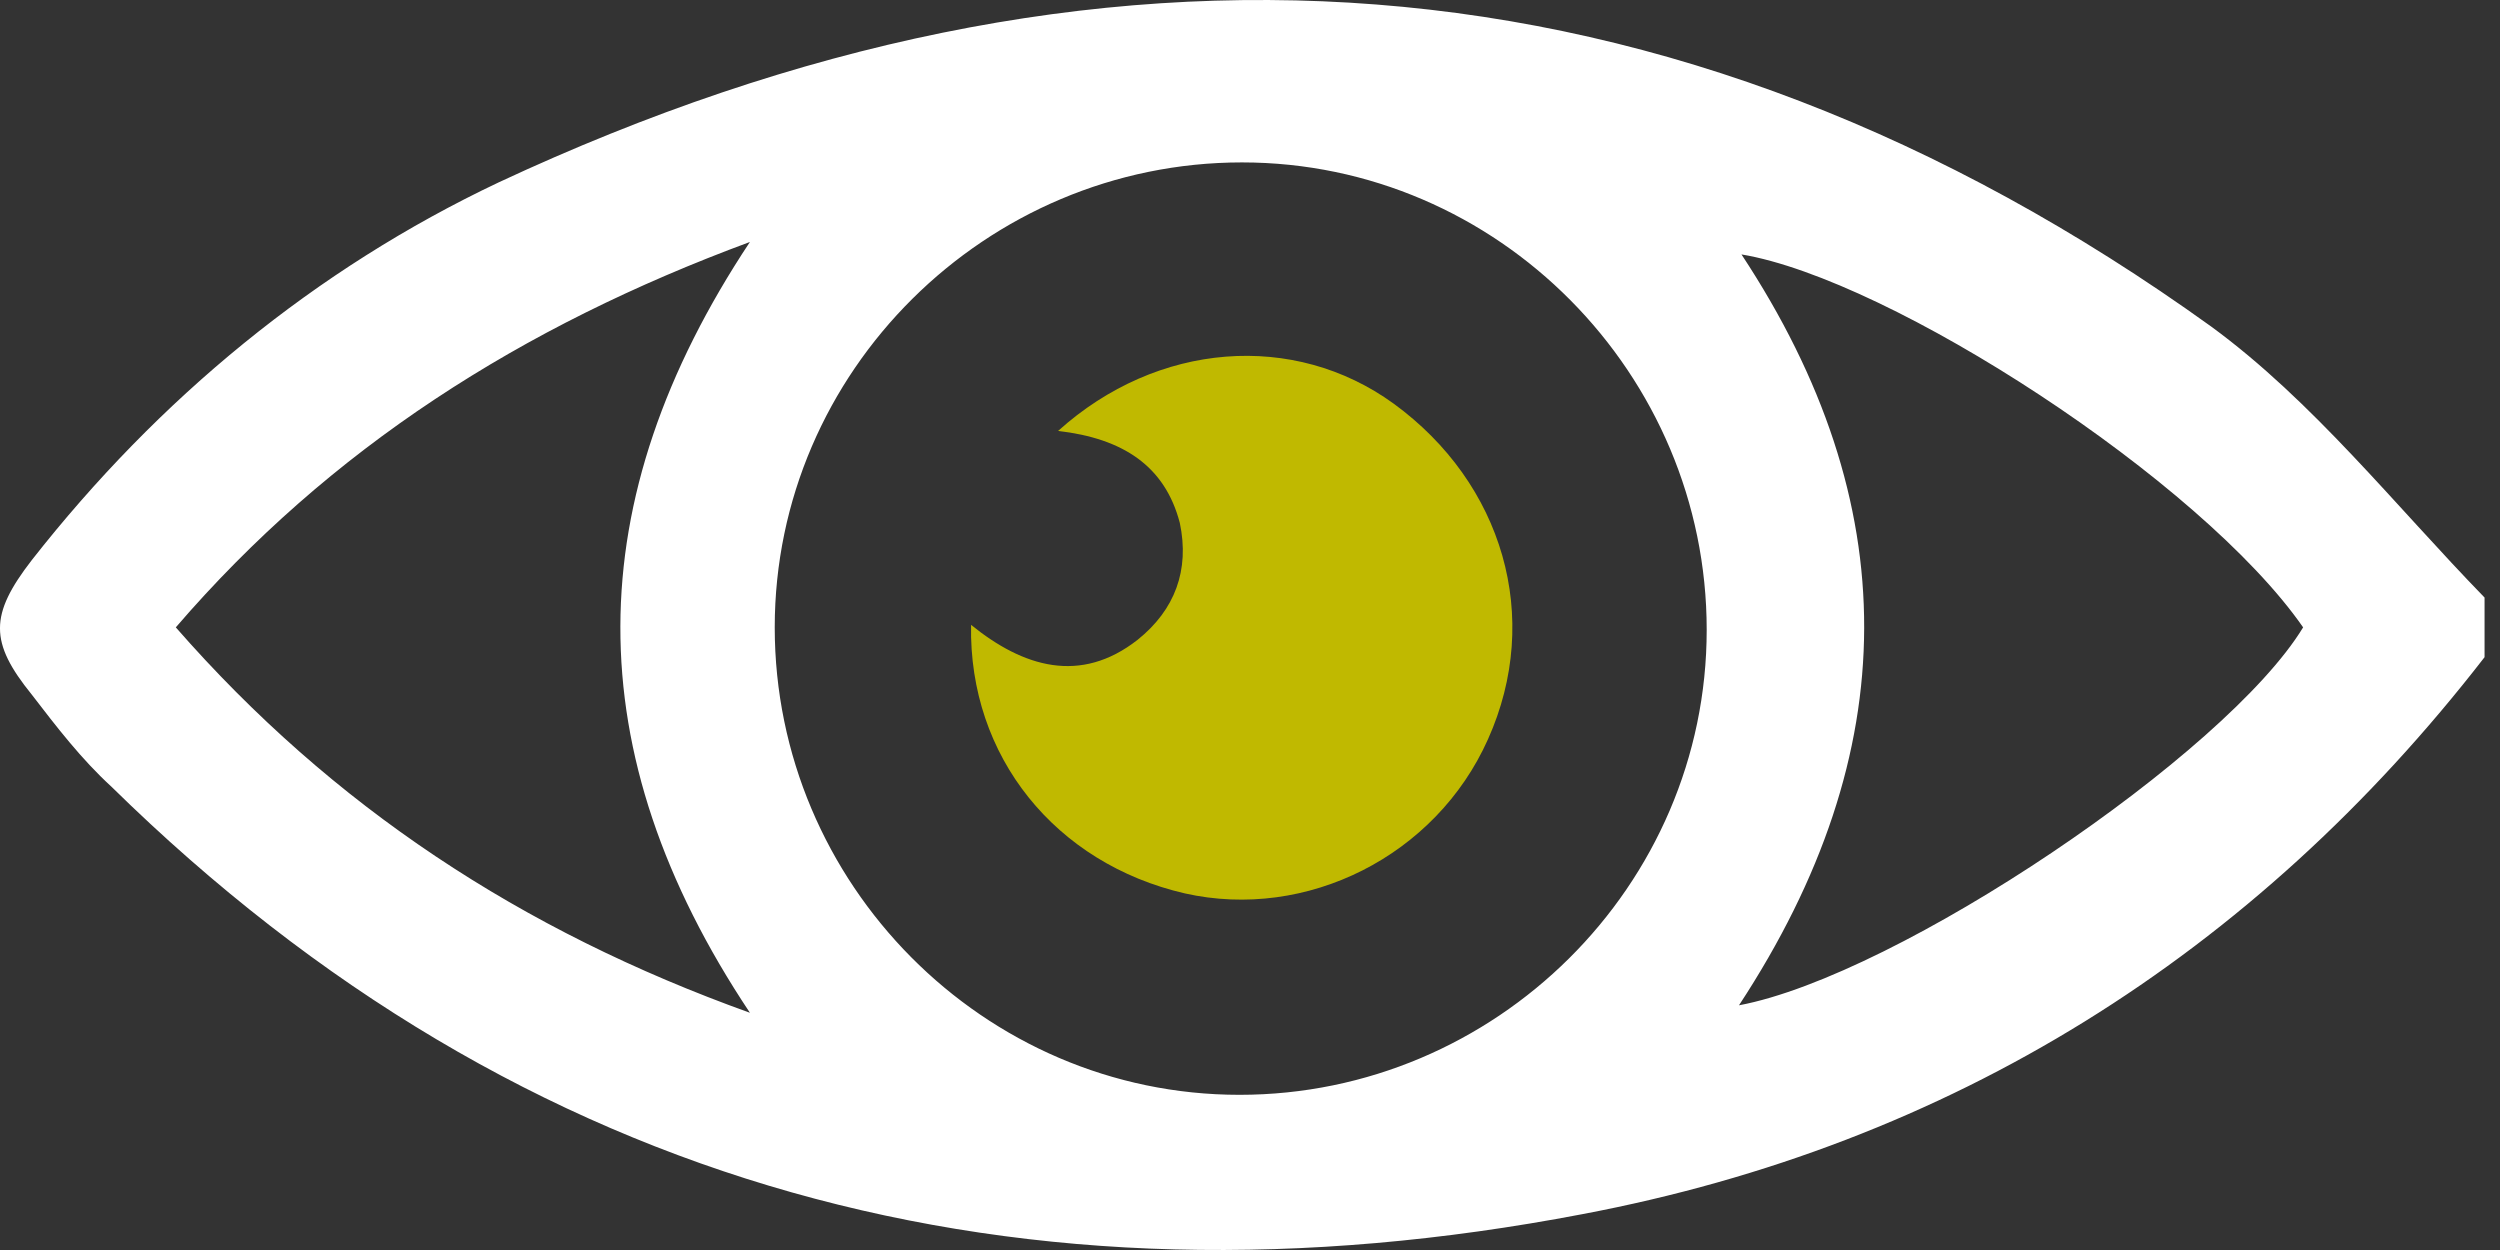
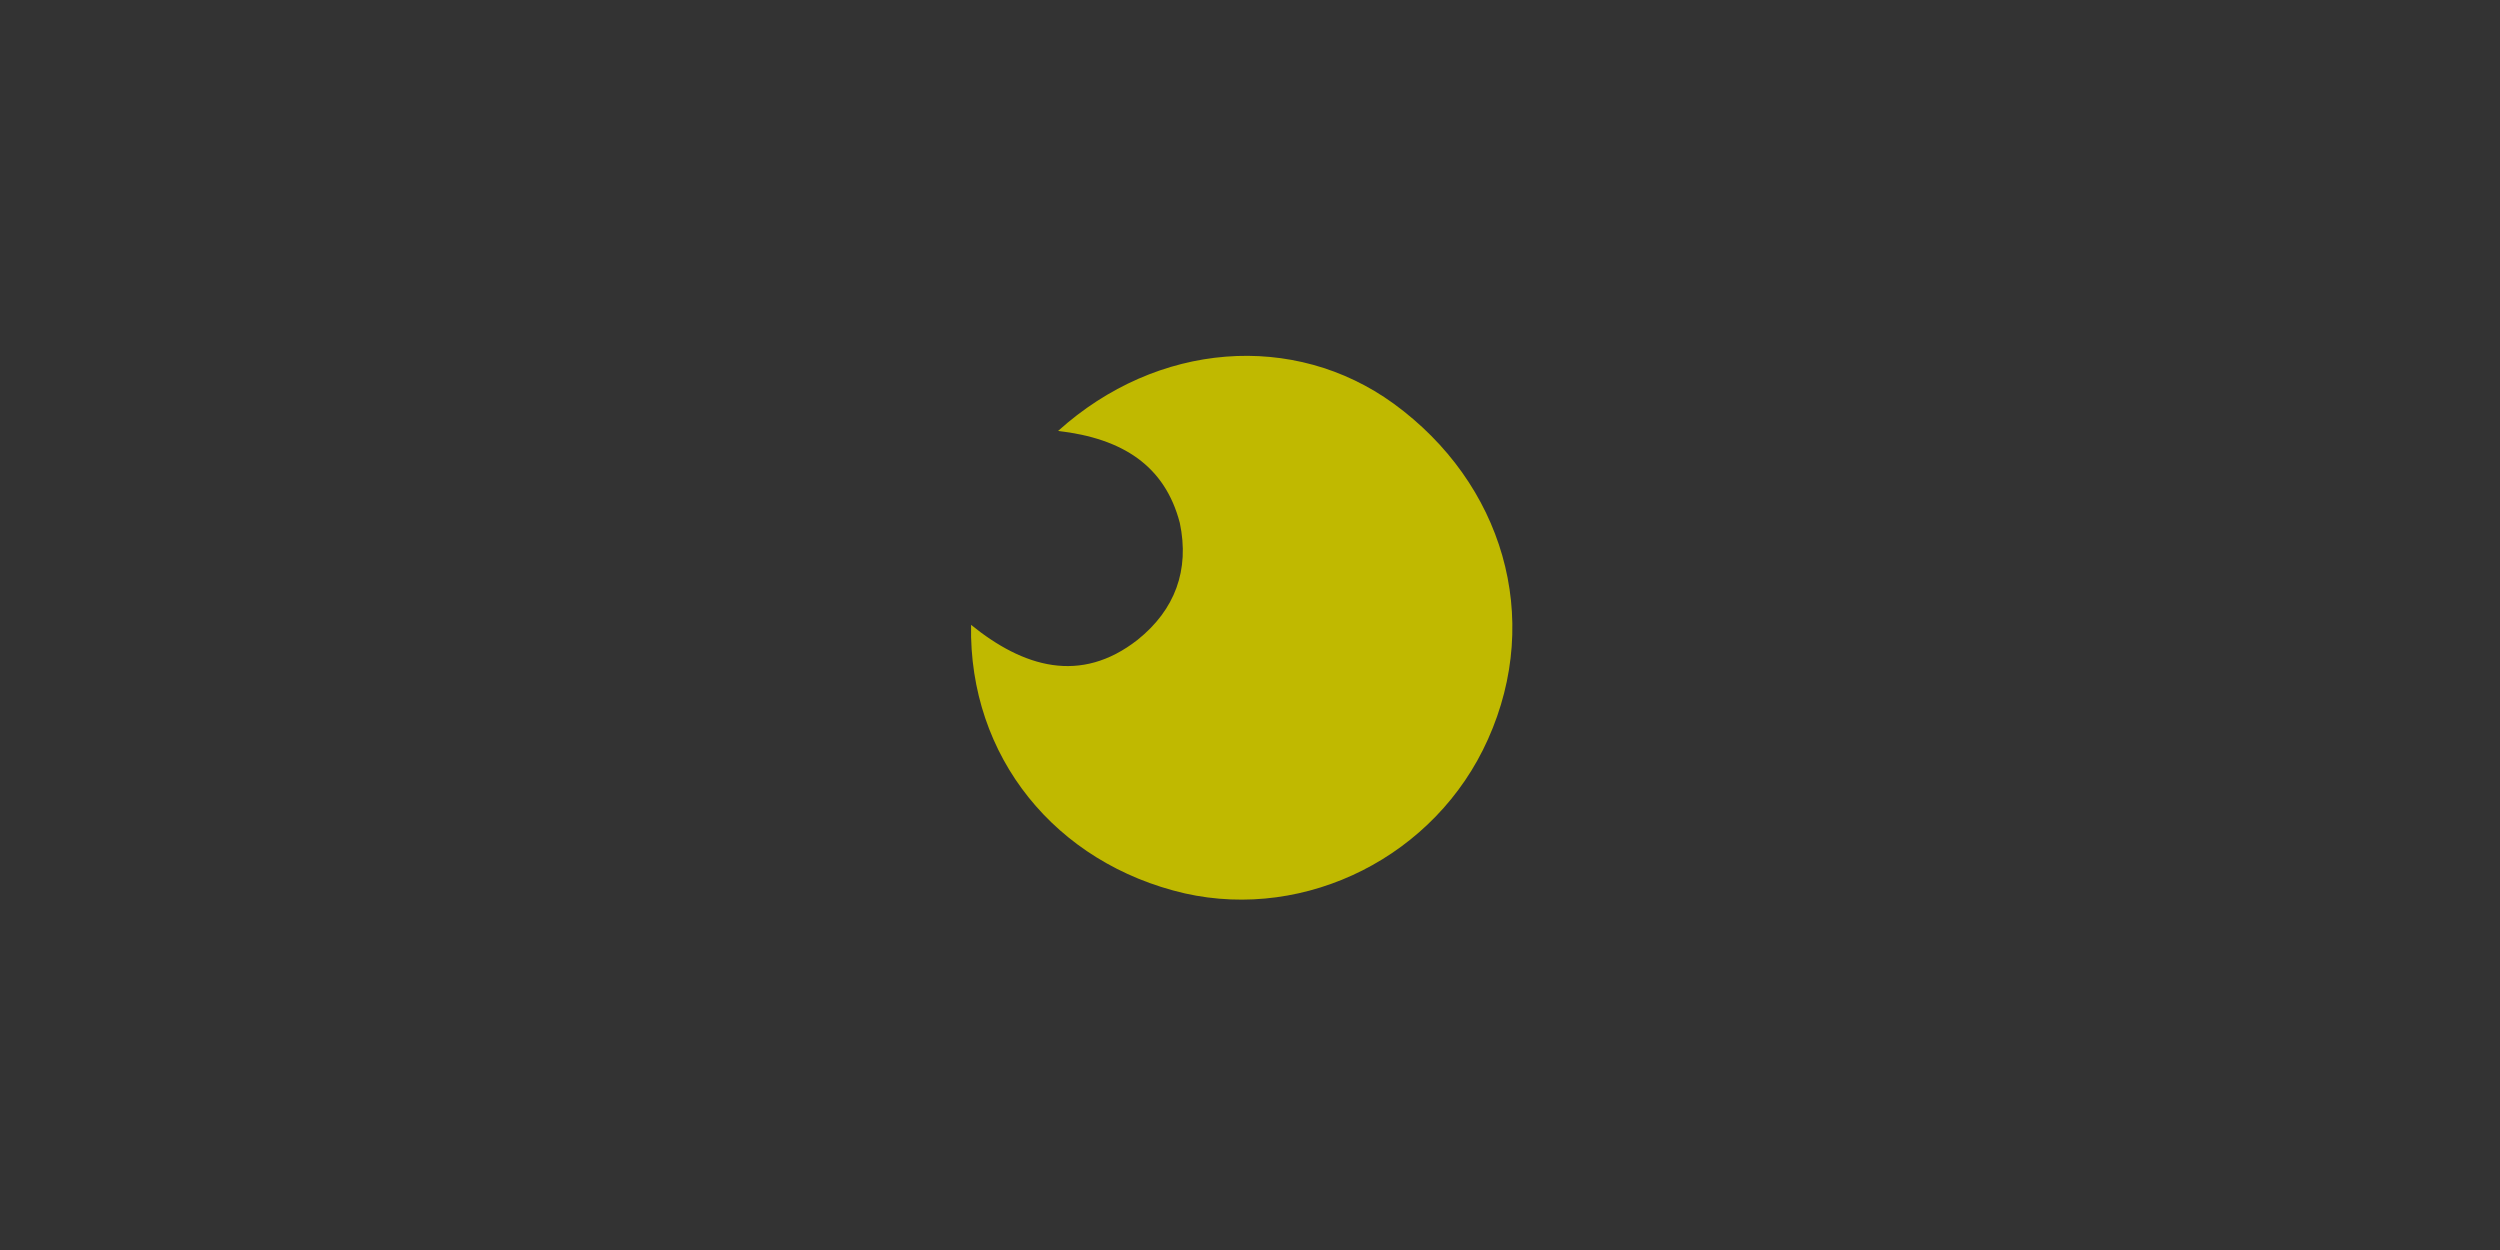
<svg xmlns="http://www.w3.org/2000/svg" width="56" height="28" viewBox="0 0 56 28" fill="none">
  <rect x="0" y="0" width="56" height="28" fill="#333333" stroke="none" />
-   <path d="M55.654 14.721C50.477 21.405 43.685 25.638 35.446 27.197C22.921 29.592 11.732 26.696 2.491 17.617C1.823 17.005 1.266 16.281 0.71 15.557C-0.237 14.387 -0.237 13.774 0.71 12.549C3.549 8.929 7.056 6.033 11.175 4.083C24.535 -2.154 37.45 -1.375 49.53 7.314C51.813 8.985 53.65 11.324 55.654 13.385C55.654 13.886 55.654 14.276 55.654 14.721ZM27.82 3.638C22.086 3.638 17.354 8.316 17.354 14.053C17.354 19.79 22.03 24.524 27.764 24.524C33.498 24.524 38.23 19.845 38.23 14.109C38.23 8.372 33.554 3.638 27.82 3.638ZM38.953 22.519C42.516 21.85 49.864 16.893 51.59 14.053C49.308 10.767 42.349 6.256 39.009 5.699C42.683 11.268 42.683 16.838 38.953 22.519ZM16.798 22.686C12.901 16.838 12.957 11.213 16.798 5.42C11.676 7.314 7.39 10.043 3.938 14.053C7.446 18.063 11.676 20.848 16.798 22.686Z" fill="white" />
  <path d="M23.701 9.653C25.927 7.648 28.989 7.425 31.216 9.04C33.665 10.823 34.556 13.83 33.331 16.559C32.162 19.177 29.267 20.625 26.54 20.012C23.645 19.344 21.697 16.949 21.752 13.997C22.921 14.944 24.201 15.334 25.482 14.332C26.317 13.663 26.651 12.772 26.428 11.714C26.094 10.433 25.148 9.82 23.701 9.653Z" fill="#C0B900" />
</svg>